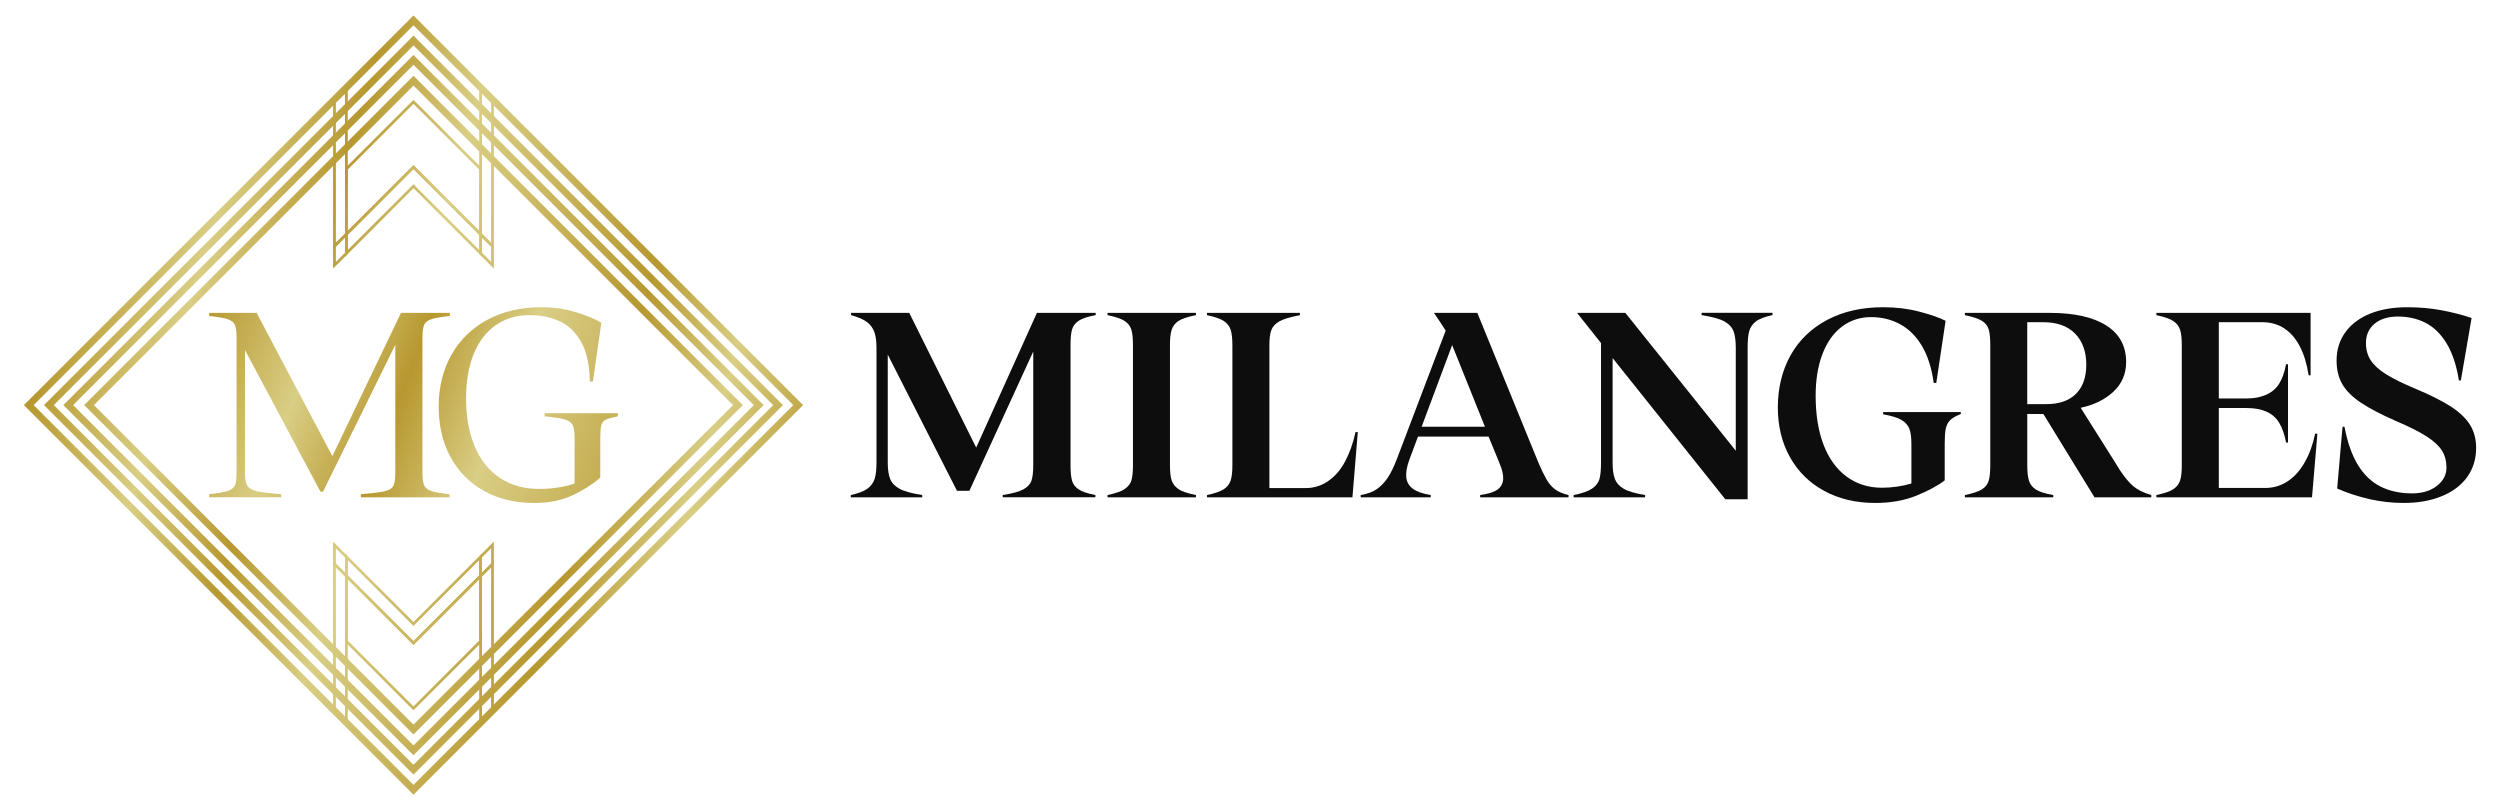
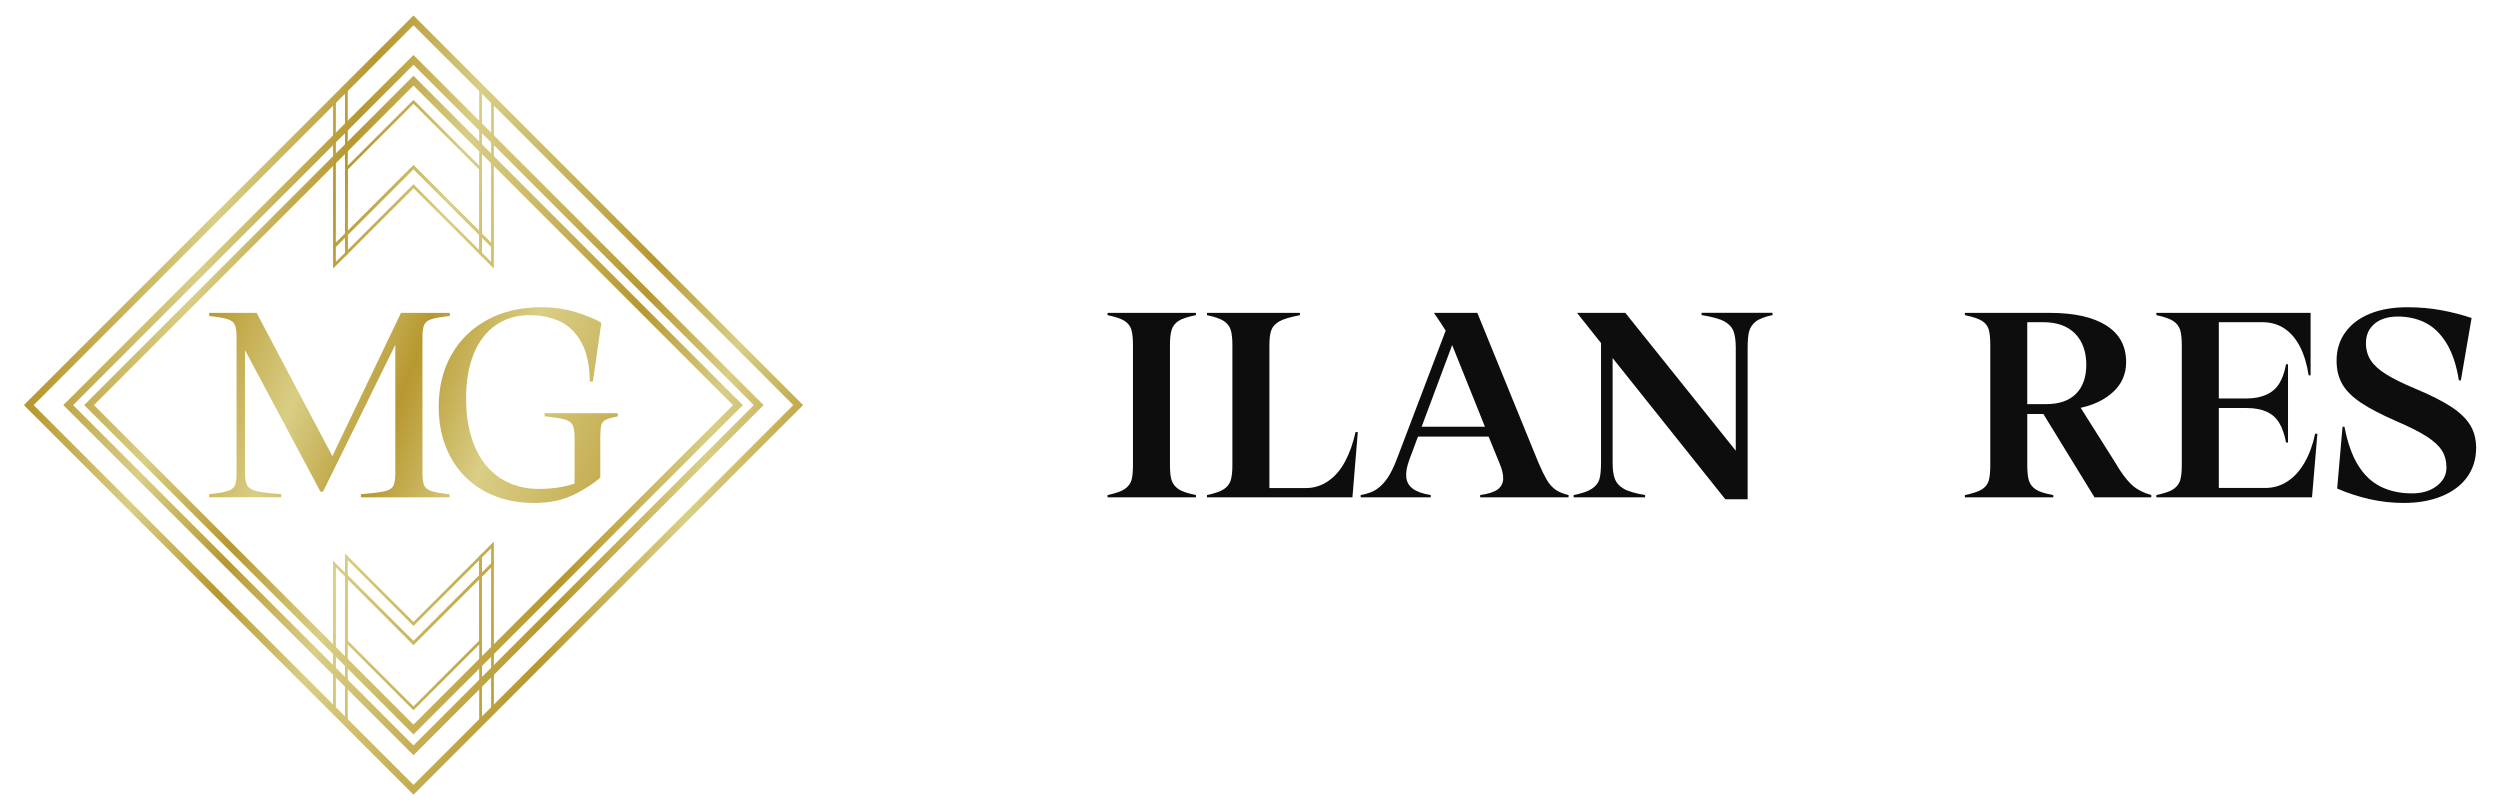
<svg xmlns="http://www.w3.org/2000/svg" xmlns:xlink="http://www.w3.org/1999/xlink" viewBox="0 0 1080 350" version="1.1" id="Layer_1">
  <defs>
    <style>
      .st0 {
        fill: url(#linear-gradient2);
      }

      .st1 {
        fill: url(#linear-gradient10);
      }

      .st2 {
        fill: url(#linear-gradient21);
      }

      .st3 {
        fill: url(#linear-gradient1);
      }

      .st4 {
        fill: url(#linear-gradient9);
      }

      .st5 {
        fill: url(#linear-gradient18);
      }

      .st6 {
        fill: url(#linear-gradient23);
      }

      .st7 {
        fill: url(#linear-gradient8);
      }

      .st8 {
        fill: url(#linear-gradient11);
      }

      .st9 {
        fill: url(#linear-gradient16);
      }

      .st10 {
        fill: url(#linear-gradient24);
      }

      .st11 {
        fill: url(#linear-gradient22);
      }

      .st12 {
        fill: url(#linear-gradient19);
      }

      .st13 {
        fill: url(#linear-gradient12);
      }

      .st14 {
        fill: url(#linear-gradient7);
      }

      .st15 {
        fill: url(#linear-gradient20);
      }

      .st16 {
        fill: url(#linear-gradient4);
      }

      .st17 {
        fill: #0d0d0d;
      }

      .st18 {
        fill: url(#linear-gradient14);
      }

      .st19 {
        fill: url(#linear-gradient5);
      }

      .st20 {
        fill: url(#linear-gradient3);
      }

      .st21 {
        fill: url(#linear-gradient15);
      }

      .st22 {
        fill: url(#linear-gradient17);
      }

      .st23 {
        fill: url(#linear-gradient6);
      }

      .st24 {
        fill: url(#linear-gradient13);
      }

      .st25 {
        fill: url(#linear-gradient);
      }
    </style>
    <linearGradient gradientUnits="userSpaceOnUse" y2="107.14" x2="383.89" y1="11.35" x1="61.41" id="linear-gradient">
      <stop stop-color="#b79830" offset="0" />
      <stop stop-color="#d9ce85" offset=".16" />
      <stop stop-color="#b79830" offset=".3" />
      <stop stop-color="#d9ce85" offset=".44" />
      <stop stop-color="#b79830" offset=".72" />
      <stop stop-color="#d9ce85" offset=".85" />
      <stop stop-color="#b79830" offset="1" />
    </linearGradient>
    <linearGradient xlink:href="#linear-gradient" y2="91.38" x2="388.57" y1="-4.41" x1="66.09" id="linear-gradient1" />
    <linearGradient xlink:href="#linear-gradient" y2="359.67" x2="308.88" y1="263.88" x1="-13.6" id="linear-gradient2" />
    <linearGradient xlink:href="#linear-gradient" y2="343.91" x2="313.56" y1="248.13" x1="-8.92" id="linear-gradient3" />
    <linearGradient xlink:href="#linear-gradient" y2="328.73" x2="318.07" y1="232.94" x1="-4.41" id="linear-gradient4" />
    <linearGradient xlink:href="#linear-gradient" y2="311.5" x2="323.19" y1="215.71" x1=".71" id="linear-gradient5" />
    <linearGradient xlink:href="#linear-gradient" y2="295.81" x2="327.85" y1="200.02" x1="5.37" id="linear-gradient6" />
    <linearGradient xlink:href="#linear-gradient" y2="298.57" x2="327.03" y1="202.78" x1="4.55" id="linear-gradient7" />
    <linearGradient xlink:href="#linear-gradient" y2="315.31" x2="322.06" y1="219.53" x1="-.42" id="linear-gradient8" />
    <linearGradient xlink:href="#linear-gradient" y2="359.67" x2="308.88" y1="263.88" x1="-13.6" id="linear-gradient9" />
    <linearGradient xlink:href="#linear-gradient" y2="343.91" x2="313.56" y1="248.13" x1="-8.92" id="linear-gradient10" />
    <linearGradient xlink:href="#linear-gradient" y2="278.59" x2="332.97" y1="182.8" x1="10.49" id="linear-gradient11" />
    <linearGradient xlink:href="#linear-gradient" y2="91.38" x2="388.57" y1="-4.41" x1="66.09" id="linear-gradient12" />
    <linearGradient xlink:href="#linear-gradient" y2="122.32" x2="379.38" y1="26.54" x1="56.9" id="linear-gradient13" />
    <linearGradient xlink:href="#linear-gradient" y2="139.55" x2="374.26" y1="43.76" x1="51.78" id="linear-gradient14" />
    <linearGradient xlink:href="#linear-gradient" y2="135.74" x2="375.4" y1="39.95" x1="52.92" id="linear-gradient15" />
    <linearGradient xlink:href="#linear-gradient" y2="172.47" x2="364.48" y1="76.68" x1="42.01" id="linear-gradient16" />
    <linearGradient xlink:href="#linear-gradient" y2="152.49" x2="370.42" y1="56.7" x1="47.94" id="linear-gradient17" />
    <linearGradient xlink:href="#linear-gradient" y2="155.24" x2="369.6" y1="59.45" x1="47.13" id="linear-gradient18" />
    <linearGradient xlink:href="#linear-gradient" y2="261.98" x2="368.62" y1="151.82" x1="82.06" id="linear-gradient19" />
    <linearGradient xlink:href="#linear-gradient" y2="231.73" x2="380.24" y1="121.58" x1="93.68" id="linear-gradient20" />
    <linearGradient xlink:href="#linear-gradient" y2="225.53" x2="348.73" y1="129.74" x1="26.25" id="linear-gradient21" />
    <linearGradient xlink:href="#linear-gradient" y2="225.53" x2="348.73" y1="129.74" x1="26.25" id="linear-gradient22" />
    <linearGradient xlink:href="#linear-gradient" y2="225.53" x2="348.73" y1="129.74" x1="26.25" id="linear-gradient23" />
    <linearGradient xlink:href="#linear-gradient" y2="225.53" x2="348.73" y1="129.74" x1="26.25" id="linear-gradient24" />
  </defs>
  <g>
-     <path d="M374.8,211.06c1.5-1.14,2.52-2.54,3.05-4.21.53-1.67.79-4.01.79-7.02v-49.67c0-2.76-.31-5-.92-6.71-.61-1.71-1.65-3.13-3.11-4.27-1.46-1.14-3.78-2.15-6.96-3.05v-.98h25.14l28.92,58.21,26.24-58.21h25.38v.98c-3.5.65-5.98,1.49-7.44,2.5-1.46,1.02-2.4,2.3-2.81,3.84-.41,1.55-.61,3.74-.61,6.59v51.86c0,2.85.2,5.05.61,6.59.41,1.55,1.34,2.83,2.81,3.84,1.46,1.02,3.9,1.85,7.32,2.5v.98h-40.03v-.98c4.15-.65,7.12-1.47,8.91-2.44,1.79-.98,2.95-2.22,3.48-3.72.53-1.5.79-3.76.79-6.77v-49.06l-27.58,60.16h-5.37l-29.9-58.82v46.62c0,3.01.35,5.37,1.04,7.08.69,1.71,2.01,3.11,3.97,4.21s5.25,2.01,9.88,2.75v.98h-30.87v-.98c3.33-.73,5.75-1.67,7.26-2.81Z" class="st17" />
    <path d="M485.9,211.24c1.46-1.02,2.42-2.26,2.87-3.72.45-1.46.67-3.66.67-6.59v-51.86c0-2.85-.22-5.04-.67-6.59-.45-1.54-1.4-2.81-2.87-3.78-1.46-.98-3.95-1.83-7.44-2.56v-.98h38.19v.98c-3.66.73-6.2,1.59-7.63,2.56-1.42.98-2.38,2.24-2.87,3.78-.49,1.55-.73,3.74-.73,6.59v51.86c0,2.93.24,5.13.73,6.59.49,1.46,1.44,2.71,2.87,3.72,1.42,1.02,3.97,1.89,7.63,2.62v.98h-38.19v-.98c3.5-.73,5.98-1.61,7.44-2.62Z" class="st17" />
    <path d="M573.76,207.83c2.93-1.99,5.37-4.82,7.32-8.48,1.95-3.66,3.46-7.89,4.51-12.69h.98l-2.32,28.19h-62.84v-.98c3.42-.73,5.86-1.59,7.32-2.56,1.46-.98,2.44-2.24,2.93-3.78.49-1.54.73-3.74.73-6.59v-51.86c0-2.85-.24-5.04-.73-6.59-.49-1.54-1.46-2.81-2.93-3.78-1.46-.98-3.9-1.83-7.32-2.56v-.98h40.15v.98c-4.23.81-7.2,1.71-8.91,2.69-1.71.98-2.85,2.22-3.42,3.72-.57,1.51-.85,3.68-.85,6.53v61.75h15.74c3.5,0,6.71-1,9.64-2.99Z" class="st17" />
    <path d="M594.69,211.36c1.75-1.18,3.31-2.79,4.7-4.82,1.38-2.03,2.72-4.76,4.03-8.18l21.11-55.52c-1.14-1.87-2.81-4.39-5-7.57v-.12h18.67l26.48,64.92c1.3,3.01,2.46,5.39,3.48,7.14,1.02,1.75,2.24,3.15,3.66,4.21,1.42,1.06,3.36,1.87,5.8,2.44v.98h-38.19v-.98c3.5-.49,6-1.28,7.5-2.38,1.5-1.1,2.32-2.58,2.44-4.45.12-1.87-.43-4.23-1.65-7.08l-4.64-11.35h-30.51l-3.78,10.13c-1.06,2.93-1.49,5.41-1.28,7.44.2,2.03,1.14,3.68,2.81,4.94,1.67,1.26,4.25,2.18,7.75,2.75v.98h-30.26v-.98c2.85-.49,5.14-1.32,6.9-2.5ZM641.49,184.34l-14.16-35.27-13.18,35.27h27.33Z" class="st17" />
    <path d="M687.8,211.06c1.67-1.14,2.72-2.52,3.17-4.15.45-1.63.67-3.98.67-7.08v-51.62l-10.37-13.06h20.87l47.71,59.55v-44.54c0-3.01-.33-5.37-.98-7.08-.65-1.71-1.95-3.11-3.9-4.21-1.95-1.1-5.25-2.01-9.88-2.75v-.98h30.63v.98c-3.42.73-5.84,1.67-7.26,2.81-1.42,1.14-2.36,2.52-2.81,4.15-.45,1.63-.67,3.99-.67,7.08v65.53h-9.64l-48.69-61.01v45.15c0,3.01.32,5.37.98,7.08.65,1.71,1.91,3.11,3.78,4.21,1.87,1.1,4.96,2.01,9.27,2.75v.98h-30.87v-.98c3.66-.73,6.32-1.67,7.99-2.81Z" class="st17" />
-     <path d="M827.76,214.17c-5.17,2.07-11.04,3.11-17.63,3.11-8.3,0-15.64-1.73-22.03-5.19-6.39-3.46-11.33-8.32-14.83-14.58-3.5-6.26-5.25-13.46-5.25-21.6s1.85-15.96,5.55-22.51c3.7-6.55,8.99-11.63,15.86-15.25,6.87-3.62,14.91-5.43,24.1-5.43,5.53,0,10.72.63,15.56,1.89,4.84,1.26,8.64,2.58,11.41,3.97l-4.03,26.85h-1.1c-.9-6.43-2.58-11.73-5.06-15.93-2.48-4.19-5.61-7.32-9.4-9.4-3.78-2.07-7.99-3.11-12.63-3.11s-9.01,1.38-12.63,4.15c-3.62,2.77-6.41,6.71-8.36,11.84-1.95,5.13-2.93,11.11-2.93,17.94,0,8.22,1.14,15.3,3.42,21.23,2.28,5.94,5.59,10.52,9.94,13.73,4.35,3.21,9.46,4.82,15.31,4.82,2.2,0,4.39-.16,6.59-.49,2.2-.32,4.23-.77,6.1-1.34v-17.08c0-2.93-.31-5.14-.92-6.65-.61-1.5-1.73-2.75-3.36-3.72-1.63-.98-4.27-1.79-7.93-2.44v-.98h33.56v.85c-2.28.9-3.86,1.83-4.76,2.81-.9.98-1.49,2.2-1.77,3.66-.29,1.47-.43,3.62-.43,6.47v15.74c-3.09,2.36-7.22,4.58-12.39,6.65Z" class="st17" />
    <path d="M856.26,211.36c1.46-.93,2.42-2.18,2.87-3.72.45-1.54.67-3.78.67-6.71v-51.86c0-2.93-.22-5.16-.67-6.71-.45-1.54-1.4-2.79-2.87-3.72-1.46-.93-3.95-1.77-7.44-2.5v-.98h36.73c10.49,0,18.61,1.81,24.34,5.43,5.74,3.62,8.6,8.89,8.6,15.8,0,5.12-1.83,9.4-5.49,12.81-3.66,3.42-8.38,5.74-14.15,6.96l15.01,23.8c.65,1.06,1.3,2.12,1.95,3.17,2.11,3.17,4.09,5.51,5.92,7.02,1.83,1.51,4.37,2.75,7.63,3.72v.98h-24.53l-22.09-36h-6.96v22.09c0,2.93.24,5.17.73,6.71.49,1.55,1.46,2.81,2.93,3.78,1.46.98,3.98,1.79,7.57,2.44v.98h-38.19v-.98c3.5-.73,5.98-1.57,7.44-2.5ZM896.83,170.12c2.97-2.97,4.45-7.18,4.45-12.63s-1.63-10.17-4.88-13.42c-3.25-3.25-7.81-4.88-13.67-4.88h-6.96v35.39h8.18c5.61,0,9.9-1.48,12.87-4.45Z" class="st17" />
    <path d="M988.23,207.95c2.89-1.91,5.35-4.64,7.38-8.18,2.03-3.54,3.54-7.67,4.52-12.39h.98l-2.32,27.46h-67.24v-.98c3.5-.73,5.96-1.59,7.38-2.56,1.42-.98,2.38-2.22,2.87-3.72.49-1.5.73-3.72.73-6.65v-51.86c0-2.85-.24-5.04-.73-6.59-.49-1.54-1.46-2.81-2.93-3.78-1.46-.98-3.9-1.83-7.32-2.56v-.98h66.63v26.97h-.85c-.73-4.8-1.97-8.91-3.72-12.33-1.75-3.42-3.99-6.04-6.71-7.87-2.73-1.83-5.96-2.75-9.7-2.75h-18.67v32.95h12.08c3.17,0,5.96-.53,8.36-1.59,2.4-1.06,4.27-2.64,5.61-4.76,1.34-2.12,2.34-4.92,2.99-8.42h.85v33.8h-.85c-.65-3.5-1.65-6.34-2.99-8.54-1.34-2.2-3.19-3.8-5.55-4.82-2.36-1.02-5.17-1.53-8.42-1.53h-12.08v34.53h20.01c3.58,0,6.81-.96,9.7-2.87Z" class="st17" />
    <path d="M1011.96,184.34h.85c1.3,6.83,3.25,12.37,5.86,16.6,2.6,4.23,5.86,7.32,9.76,9.27,3.9,1.95,8.42,2.93,13.55,2.93,4.39,0,7.97-1.08,10.74-3.23,2.77-2.15,4.15-4.78,4.15-7.87,0-2.85-.65-5.31-1.95-7.38-1.3-2.07-3.5-4.11-6.59-6.1-3.09-1.99-7.49-4.21-13.18-6.65-6.35-2.76-11.39-5.39-15.13-7.87-3.74-2.48-6.45-5.16-8.12-8.05-1.67-2.89-2.5-6.28-2.5-10.19,0-4.72,1.28-8.83,3.84-12.33,2.56-3.5,6.12-6.16,10.68-7.99,4.55-1.83,9.88-2.75,15.99-2.75,5.21,0,10.11.43,14.7,1.28,4.6.85,8.97,1.97,13.12,3.36l-4.64,26.97h-.85c-1.06-6.59-2.83-11.92-5.31-15.99-2.48-4.07-5.49-7.02-9.03-8.85-3.54-1.83-7.55-2.75-12.02-2.75-4.23,0-7.59,1.04-10.07,3.11-2.48,2.07-3.72,4.86-3.72,8.36,0,2.85.69,5.33,2.07,7.44,1.38,2.12,3.6,4.13,6.65,6.04,3.05,1.91,7.3,4.01,12.75,6.28,6.59,2.77,11.73,5.37,15.44,7.81,3.7,2.44,6.41,5.06,8.12,7.87,1.71,2.81,2.56,6.08,2.56,9.82,0,4.8-1.28,8.99-3.84,12.57-2.56,3.58-6.22,6.34-10.98,8.3-4.76,1.95-10.23,2.93-16.41,2.93-5.05,0-9.99-.55-14.83-1.65-4.84-1.1-9.5-2.62-13.97-4.58l2.32-26.72Z" class="st17" />
  </g>
  <g>
    <g>
      <polygon points="149.04 39.24 149.04 36.37 151.91 36.37 149.04 39.24" class="st25" />
      <polygon points="208.21 39.24 205.33 36.37 208.21 36.37 208.21 39.24" class="st3" />
      <polygon points="151.91 313.63 149.04 313.63 149.04 310.75 151.91 313.63" class="st0" />
      <polygon points="208.21 313.63 205.33 313.63 208.21 310.75 208.21 313.63" class="st20" />
      <path d="M150.23,313.64l-6.34-6.34v-65.08l6.34,6.34v65.08ZM145.09,306.81l3.95,3.95v-61.7l-3.95-3.95v61.7Z" class="st16" />
      <path d="M207.01,313.64v-65.08l6.34-6.34v65.08l-6.34,6.34ZM208.21,249.06v61.7l3.95-3.95v-61.7l-3.95,3.95Z" class="st19" />
-       <path d="M150.23,250.25l-6.34-6.34v-9.95l6.34,6.34v9.95ZM145.09,243.42l3.95,3.95v-6.56l-3.95-3.95v6.56Z" class="st23" />
      <path d="M178.62,278.64l-29.59-29.59v-9.95l29.59,29.59,29.58-29.58v9.94l-29.59,29.59ZM150.23,248.56l28.39,28.39,28.39-28.39v-6.55l-28.38,28.38-28.39-28.39v6.56Z" class="st14" />
      <path d="M178.62,306.84l-29.59-29.59v-29.9l29.59,29.59,29.59-29.59v29.9l-29.59,29.59ZM150.23,276.76l28.39,28.39,28.39-28.39v-26.51l-28.39,28.39-28.39-28.39v26.51Z" class="st7" />
      <polygon points="151.91 313.63 149.04 313.63 149.04 310.75 151.91 313.63" class="st4" />
      <polygon points="208.21 313.63 205.33 313.63 208.21 310.75 208.21 313.63" class="st1" />
      <path d="M207.01,250.25v-9.94l6.34-6.34v9.94l-6.34,6.34ZM208.21,240.81v6.55l3.95-3.95v-6.55l-3.95,3.95Z" class="st8" />
      <polygon points="149.04 39.24 149.04 36.37 151.91 36.37 149.04 39.24" class="st25" />
      <polygon points="208.21 39.24 205.33 36.37 208.21 36.37 208.21 39.24" class="st13" />
      <path d="M213.35,107.78l-6.34-6.34V36.35l6.34,6.34v65.08ZM208.21,100.94l3.95,3.95v-61.7l-3.95-3.95v61.7Z" class="st24" />
      <path d="M143.89,107.78V42.69l6.34-6.34v65.09l-6.34,6.34ZM145.09,43.19v61.7l3.95-3.95v-61.7l-3.95,3.95Z" class="st18" />
      <path d="M208.21,102.64l-29.59-29.59-29.59,29.59v-29.9l29.59-29.59,29.59,29.59v29.9ZM150.23,73.24v26.51l28.39-28.39,28.39,28.39v-26.51l-28.39-28.39-28.39,28.39Z" class="st21" />
      <path d="M143.89,116.03v-9.95l6.34-6.34v9.95l-6.34,6.34ZM145.09,106.58v6.56l3.95-3.95v-6.56l-3.95,3.95Z" class="st9" />
      <path d="M149.04,110.89v-9.95l29.59-29.59,29.59,29.59v9.94l-29.58-29.58-29.59,29.59ZM150.23,101.44v6.56l28.39-28.39,28.38,28.38v-6.55l-28.39-28.39-28.39,28.39Z" class="st22" />
      <path d="M213.35,116.02l-6.34-6.34v-9.94l6.34,6.34v9.94ZM208.21,109.19l3.95,3.95v-6.55l-3.95-3.95v6.55Z" class="st5" />
    </g>
    <g>
      <path d="M98.42,212.1c1.54-.53,2.56-1.32,3.05-2.38.49-1.06.73-2.89.73-5.49v-58.45c0-2.52-.24-4.33-.73-5.43-.49-1.1-1.51-1.91-3.05-2.44-1.55-.53-4.23-1-8.05-1.4v-1.34h20.5l32.7,61.87,29.65-61.87h21.11v1.34c-3.82.41-6.51.88-8.05,1.4-1.55.53-2.56,1.34-3.05,2.44-.49,1.1-.73,2.91-.73,5.43v58.45c0,2.52.24,4.33.73,5.43.49,1.1,1.5,1.91,3.05,2.44,1.54.53,4.19,1,7.93,1.4v1.34h-38.32v-1.34c4.96-.41,8.4-.83,10.31-1.28,1.91-.45,3.15-1.22,3.72-2.32.57-1.1.85-2.99.85-5.67v-55.28l-31.24,63.45h-1.1l-32.58-61.14v52.96c0,2.6.32,4.45.98,5.55.65,1.1,1.97,1.89,3.97,2.38,1.99.49,5.55.94,10.68,1.34v1.34h-31.12v-1.34c3.82-.41,6.51-.87,8.05-1.4Z" class="st12" />
      <path d="M247.78,213.74c-4.76,2.36-10.43,3.54-17.02,3.54-8.22,0-15.44-1.73-21.66-5.19-6.22-3.46-11.04-8.34-14.46-14.64-3.42-6.3-5.13-13.56-5.13-21.78s1.85-15.94,5.55-22.45c3.7-6.51,8.91-11.55,15.62-15.13,6.71-3.58,14.42-5.37,23.12-5.37,5.29,0,10.27.71,14.95,2.14,4.68,1.42,8.36,2.95,11.04,4.58l-3.66,25.38h-1.34c-.08-7.08-1.3-12.73-3.66-16.96-2.36-4.23-5.45-7.24-9.27-9.03-3.82-1.79-8.22-2.68-13.18-2.68-5.53,0-10.37,1.45-14.52,4.33-4.15,2.89-7.32,7.04-9.52,12.45-2.2,5.41-3.29,11.78-3.29,19.1,0,8.05,1.26,15.03,3.78,20.93,2.52,5.9,6.16,10.41,10.92,13.55,4.76,3.13,10.35,4.7,16.78,4.7,2.76,0,5.51-.2,8.24-.61,2.72-.41,5.1-.98,7.14-1.71v-19.89c0-2.52-.29-4.33-.85-5.43-.57-1.1-1.71-1.89-3.42-2.38-1.71-.49-4.6-.93-8.66-1.34v-1.34h31.61v1.34c-2.44.49-4.17.98-5.19,1.46-1.02.49-1.67,1.28-1.95,2.38-.29,1.1-.43,2.91-.43,5.43v17.21c-2.93,2.6-6.77,5.09-11.53,7.44Z" class="st15" />
    </g>
    <path d="M178.62,317.27L36.36,175,178.62,32.73l142.27,142.27-142.27,142.27ZM40.59,175l138.03,138.03,138.03-138.03L178.62,36.97,40.59,175Z" class="st2" />
    <path d="M178.62,326.25L27.37,175,178.62,23.75l151.25,151.25-151.25,151.25ZM31.6,175l147.02,147.02,147.02-147.02L178.62,27.98,31.6,175Z" class="st11" />
-     <path d="M178.62,334.61l-1.06-1.06L19.01,175l1.06-1.06L178.62,15.39l1.06,1.06,158.55,158.55-1.06,1.06-158.55,158.55ZM23.24,175l155.38,155.38,155.38-155.38L178.62,19.62,23.24,175Z" class="st6" />
    <path d="M178.62,343.31l-1.06-1.06L10.32,175l1.06-1.06L178.62,6.69l1.06,1.06,167.25,167.25-1.06,1.06-167.25,167.25ZM14.55,175l164.07,164.07,164.07-164.07L178.62,10.93,14.55,175Z" class="st10" />
  </g>
</svg>